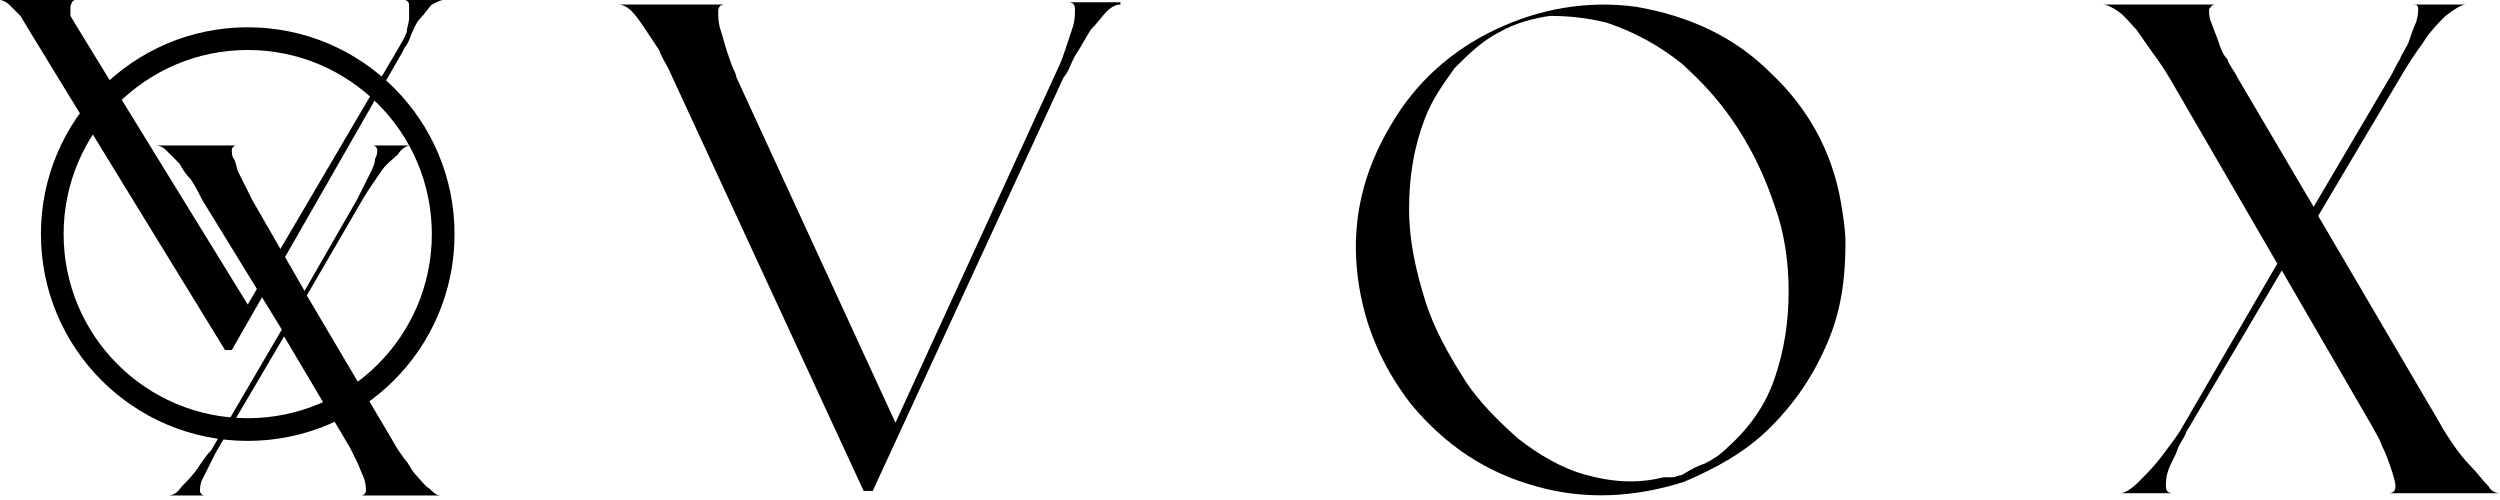
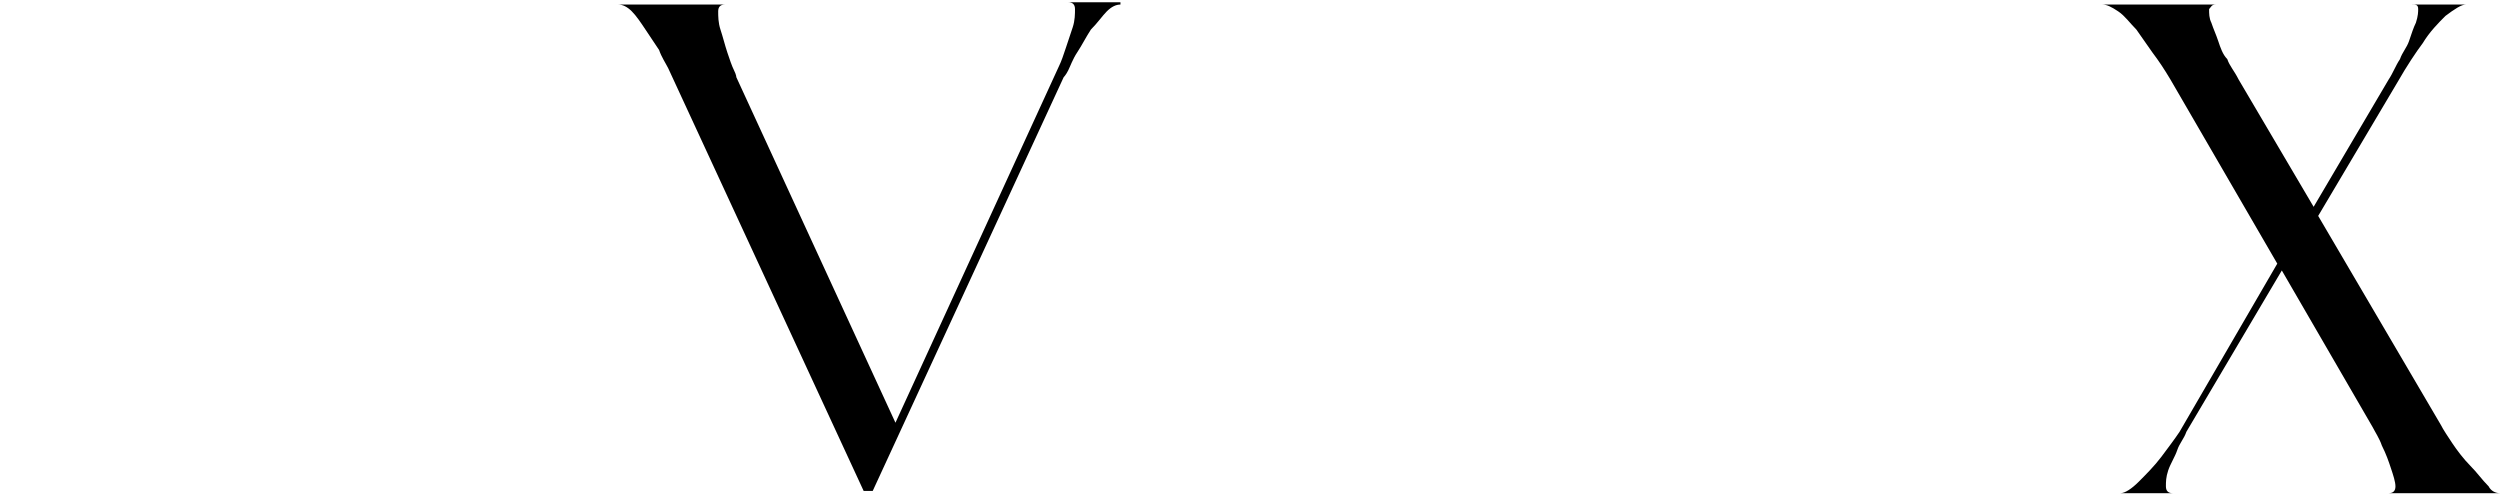
<svg xmlns="http://www.w3.org/2000/svg" version="1.1" id="Layer_1" x="0px" y="0px" viewBox="0 0 110 22" style="enable-background:new 0 0 110 22;" xml:space="preserve">
  <style type="text/css">
	.st0{fill:none;stroke:#000000;stroke-width:0.999;stroke-miterlimit:10;}
</style>
  <g>
-     <circle class="st0" cx="10.9" cy="10.3" r="8.6" />
-     <path d="M19.5,0c-0.1,0-0.3,0.1-0.5,0.2c-0.2,0.2-0.3,0.4-0.5,0.6c-0.2,0.2-0.3,0.5-0.4,0.7C18,1.8,17.9,2,17.8,2.1   c-0.1,0.2-0.1,0.2-0.1,0.2l-7.5,13.1H9.9c0,0-8.9-14.5-9-14.7C0.7,0.5,0.6,0.4,0.4,0.2C0.3,0.1,0.1,0,0,0h3.3   C3.2,0,3.1,0.2,3.1,0.3c0,0.1,0,0.2,0,0.4c0.1,0.2,7.8,12.7,7.8,12.7L17.6,2c0.1-0.2,0.2-0.3,0.3-0.6C17.9,1.2,18,1,18,0.8   c0-0.2,0-0.4,0-0.6C18,0.1,17.9,0,17.8,0H19.5z" />
-     <path d="M19.4,21.8h-3.5c0.1,0,0.2-0.1,0.2-0.2c0-0.2,0-0.3-0.1-0.6c-0.1-0.2-0.2-0.5-0.3-0.7c-0.1-0.2-0.2-0.4-0.3-0.6l-2.9-4.9   l-3,5.1c-0.1,0.2-0.2,0.4-0.3,0.6c-0.1,0.2-0.2,0.4-0.3,0.6c-0.1,0.2-0.1,0.4-0.1,0.5c0,0.1,0.1,0.2,0.2,0.2H7.4   c0.2,0,0.4-0.1,0.6-0.4c0.2-0.2,0.5-0.5,0.7-0.8c0.2-0.3,0.4-0.6,0.6-0.8l3.1-5.3L8.9,8.8C8.7,8.4,8.6,8.2,8.4,7.9   C8.2,7.7,8,7.4,7.9,7.2C7.7,7,7.5,6.8,7.3,6.6C7.1,6.4,6.9,6.4,6.8,6.4h3.6c-0.1,0-0.2,0.1-0.2,0.2c0,0.1,0,0.3,0.1,0.4   c0.1,0.2,0.1,0.4,0.2,0.6s0.2,0.4,0.3,0.6c0.1,0.2,0.2,0.4,0.3,0.6l2.3,4l2.3-4c0.1-0.2,0.2-0.4,0.3-0.6c0.1-0.2,0.2-0.4,0.3-0.6   s0.2-0.4,0.2-0.6c0.1-0.2,0.1-0.3,0.1-0.4c0-0.1-0.1-0.2-0.2-0.2h1.7c-0.2,0-0.4,0.1-0.6,0.4C17.3,7,17,7.2,16.8,7.5   c-0.2,0.3-0.5,0.7-0.8,1.2L13.5,13l3.9,6.6c0.1,0.2,0.2,0.3,0.4,0.6c0.2,0.2,0.3,0.5,0.5,0.7c0.2,0.2,0.4,0.5,0.6,0.6   C19.1,21.7,19.2,21.8,19.4,21.8" />
-   </g>
+     </g>
  <g>
    <path d="M49.3,0.2c-0.2,0-0.4,0.1-0.6,0.3C48.5,0.7,48.3,1,48,1.3c-0.2,0.3-0.4,0.7-0.6,1c-0.2,0.3-0.3,0.6-0.4,0.8   c-0.1,0.2-0.2,0.3-0.2,0.3l-8.4,18.2H38L29.4,3c-0.1-0.2-0.3-0.5-0.4-0.8c-0.2-0.3-0.4-0.6-0.6-0.9c-0.2-0.3-0.4-0.6-0.6-0.8   c-0.2-0.2-0.4-0.3-0.6-0.3h4.7c-0.2,0-0.3,0.1-0.3,0.3c0,0.2,0,0.5,0.1,0.8c0.1,0.3,0.2,0.7,0.3,1c0.1,0.3,0.2,0.6,0.3,0.8   c0.1,0.2,0.1,0.3,0.1,0.3l7,15.2l7.2-15.7c0.1-0.2,0.2-0.5,0.3-0.8s0.2-0.6,0.3-0.9c0.1-0.3,0.1-0.6,0.1-0.8c0-0.2-0.1-0.3-0.3-0.3   H49.3z" />
-     <path d="M81,8.9c0.1,0.6,0.2,1.2,0.2,1.8c0,1.6-0.2,3-0.8,4.4c-0.6,1.4-1.4,2.6-2.5,3.7c-1.1,1.1-2.4,1.8-3.8,2.4   c-2.2,0.7-4.4,0.8-6.5,0.2c-2.2-0.6-4-1.8-5.5-3.6c-1.4-1.8-2.2-3.8-2.4-6c-0.2-2.2,0.3-4.3,1.5-6.3c1.1-1.9,2.7-3.3,4.6-4.2   c1.9-0.9,4-1.3,6.2-1c2.3,0.4,4.3,1.3,5.9,2.9C79.5,4.7,80.6,6.6,81,8.9 M75,20.4c0.4-0.2,0.7-0.4,1-0.7c1-0.9,1.7-1.9,2.1-3.1   c0.4-1.2,0.6-2.4,0.6-3.8c0-1.3-0.2-2.6-0.6-3.7c-0.4-1.2-0.9-2.3-1.6-3.4c-0.7-1.1-1.5-2-2.5-2.9c-1-0.8-2.1-1.4-3.3-1.8   c-0.8-0.2-1.6-0.3-2.5-0.3C67.5,0.8,66.7,1,66,1.4C65.2,1.8,64.6,2.4,64,3c-0.5,0.7-1,1.4-1.3,2.2c-0.5,1.3-0.7,2.6-0.7,4   c0,1.4,0.3,2.7,0.7,4c0.4,1.3,1.1,2.5,1.8,3.6c0.6,0.9,1.4,1.7,2.3,2.5c0.9,0.7,1.9,1.3,3,1.6c1.1,0.3,2.2,0.4,3.4,0.1   c0.1,0,0.1,0,0.2,0c0,0,0.1,0,0.1,0c0,0,0.1,0,0.1,0c0.1,0,0.3-0.1,0.4-0.1C74.5,20.6,74.7,20.5,75,20.4" />
    <path d="M110,21.7h-4.9c0.2,0,0.3-0.1,0.3-0.3c0-0.2-0.1-0.5-0.2-0.8c-0.1-0.3-0.2-0.6-0.4-1c-0.1-0.3-0.3-0.6-0.4-0.8l-4-6.9   l-4.2,7.1c-0.1,0.3-0.3,0.5-0.4,0.8c-0.1,0.3-0.3,0.6-0.4,0.9c-0.1,0.3-0.1,0.5-0.1,0.7c0,0.2,0.1,0.3,0.3,0.3h-2.3   c0.2,0,0.5-0.2,0.8-0.5c0.3-0.3,0.7-0.7,1-1.1c0.3-0.4,0.6-0.8,0.8-1.1l4.3-7.4l-4.7-8.1c-0.3-0.5-0.5-0.8-0.8-1.2   c-0.2-0.3-0.5-0.7-0.7-1c-0.3-0.3-0.5-0.6-0.8-0.8c-0.3-0.2-0.5-0.3-0.7-0.3h5c-0.2,0-0.2,0.1-0.3,0.2c0,0.2,0,0.4,0.1,0.6   c0.1,0.3,0.2,0.5,0.3,0.8c0.1,0.3,0.2,0.6,0.4,0.8c0.1,0.3,0.3,0.5,0.5,0.9l3.3,5.6l3.3-5.6c0.2-0.3,0.3-0.6,0.5-0.9   c0.1-0.3,0.3-0.5,0.4-0.8c0.1-0.3,0.2-0.6,0.3-0.8c0.1-0.3,0.1-0.5,0.1-0.6c0-0.2-0.1-0.2-0.3-0.2h2.4c-0.2,0-0.5,0.2-0.9,0.5   c-0.3,0.3-0.7,0.7-1,1.2c-0.3,0.4-0.7,1-1.1,1.7l-3.5,5.9l5.4,9.2c0.1,0.2,0.3,0.5,0.5,0.8c0.2,0.3,0.5,0.7,0.8,1   c0.3,0.3,0.5,0.6,0.8,0.9C109.6,21.6,109.8,21.7,110,21.7" />
  </g>
</svg>